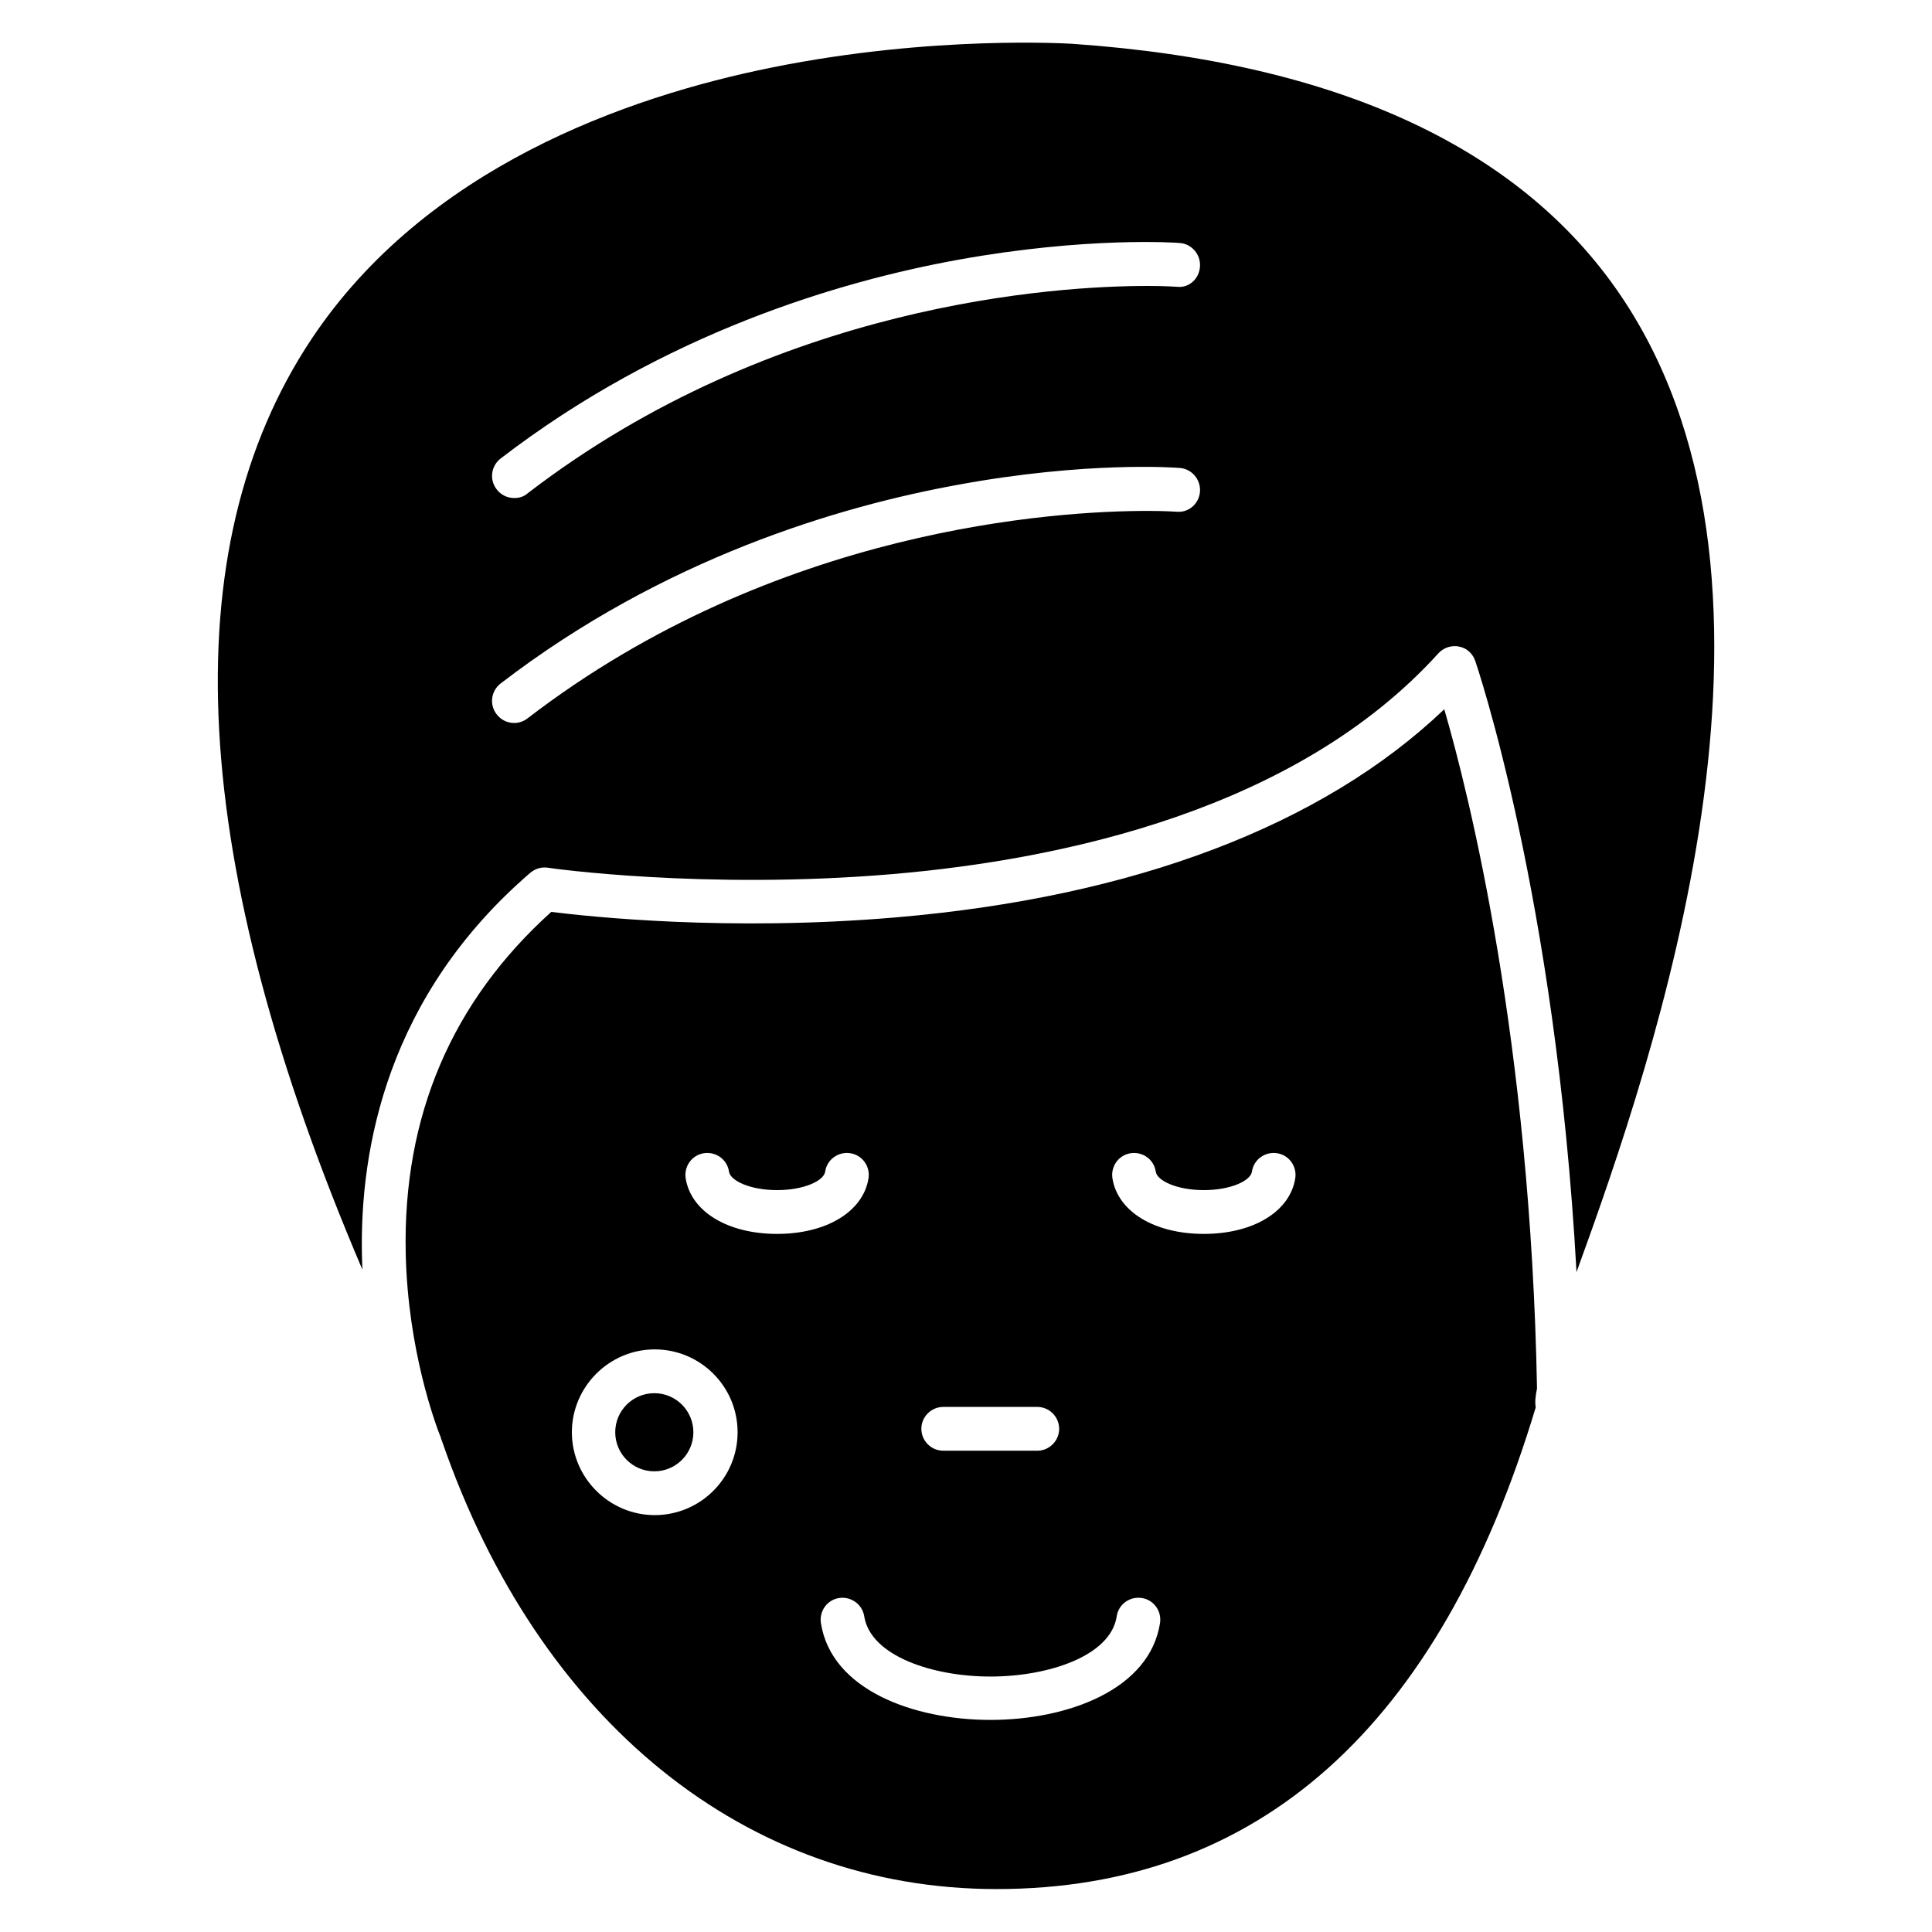
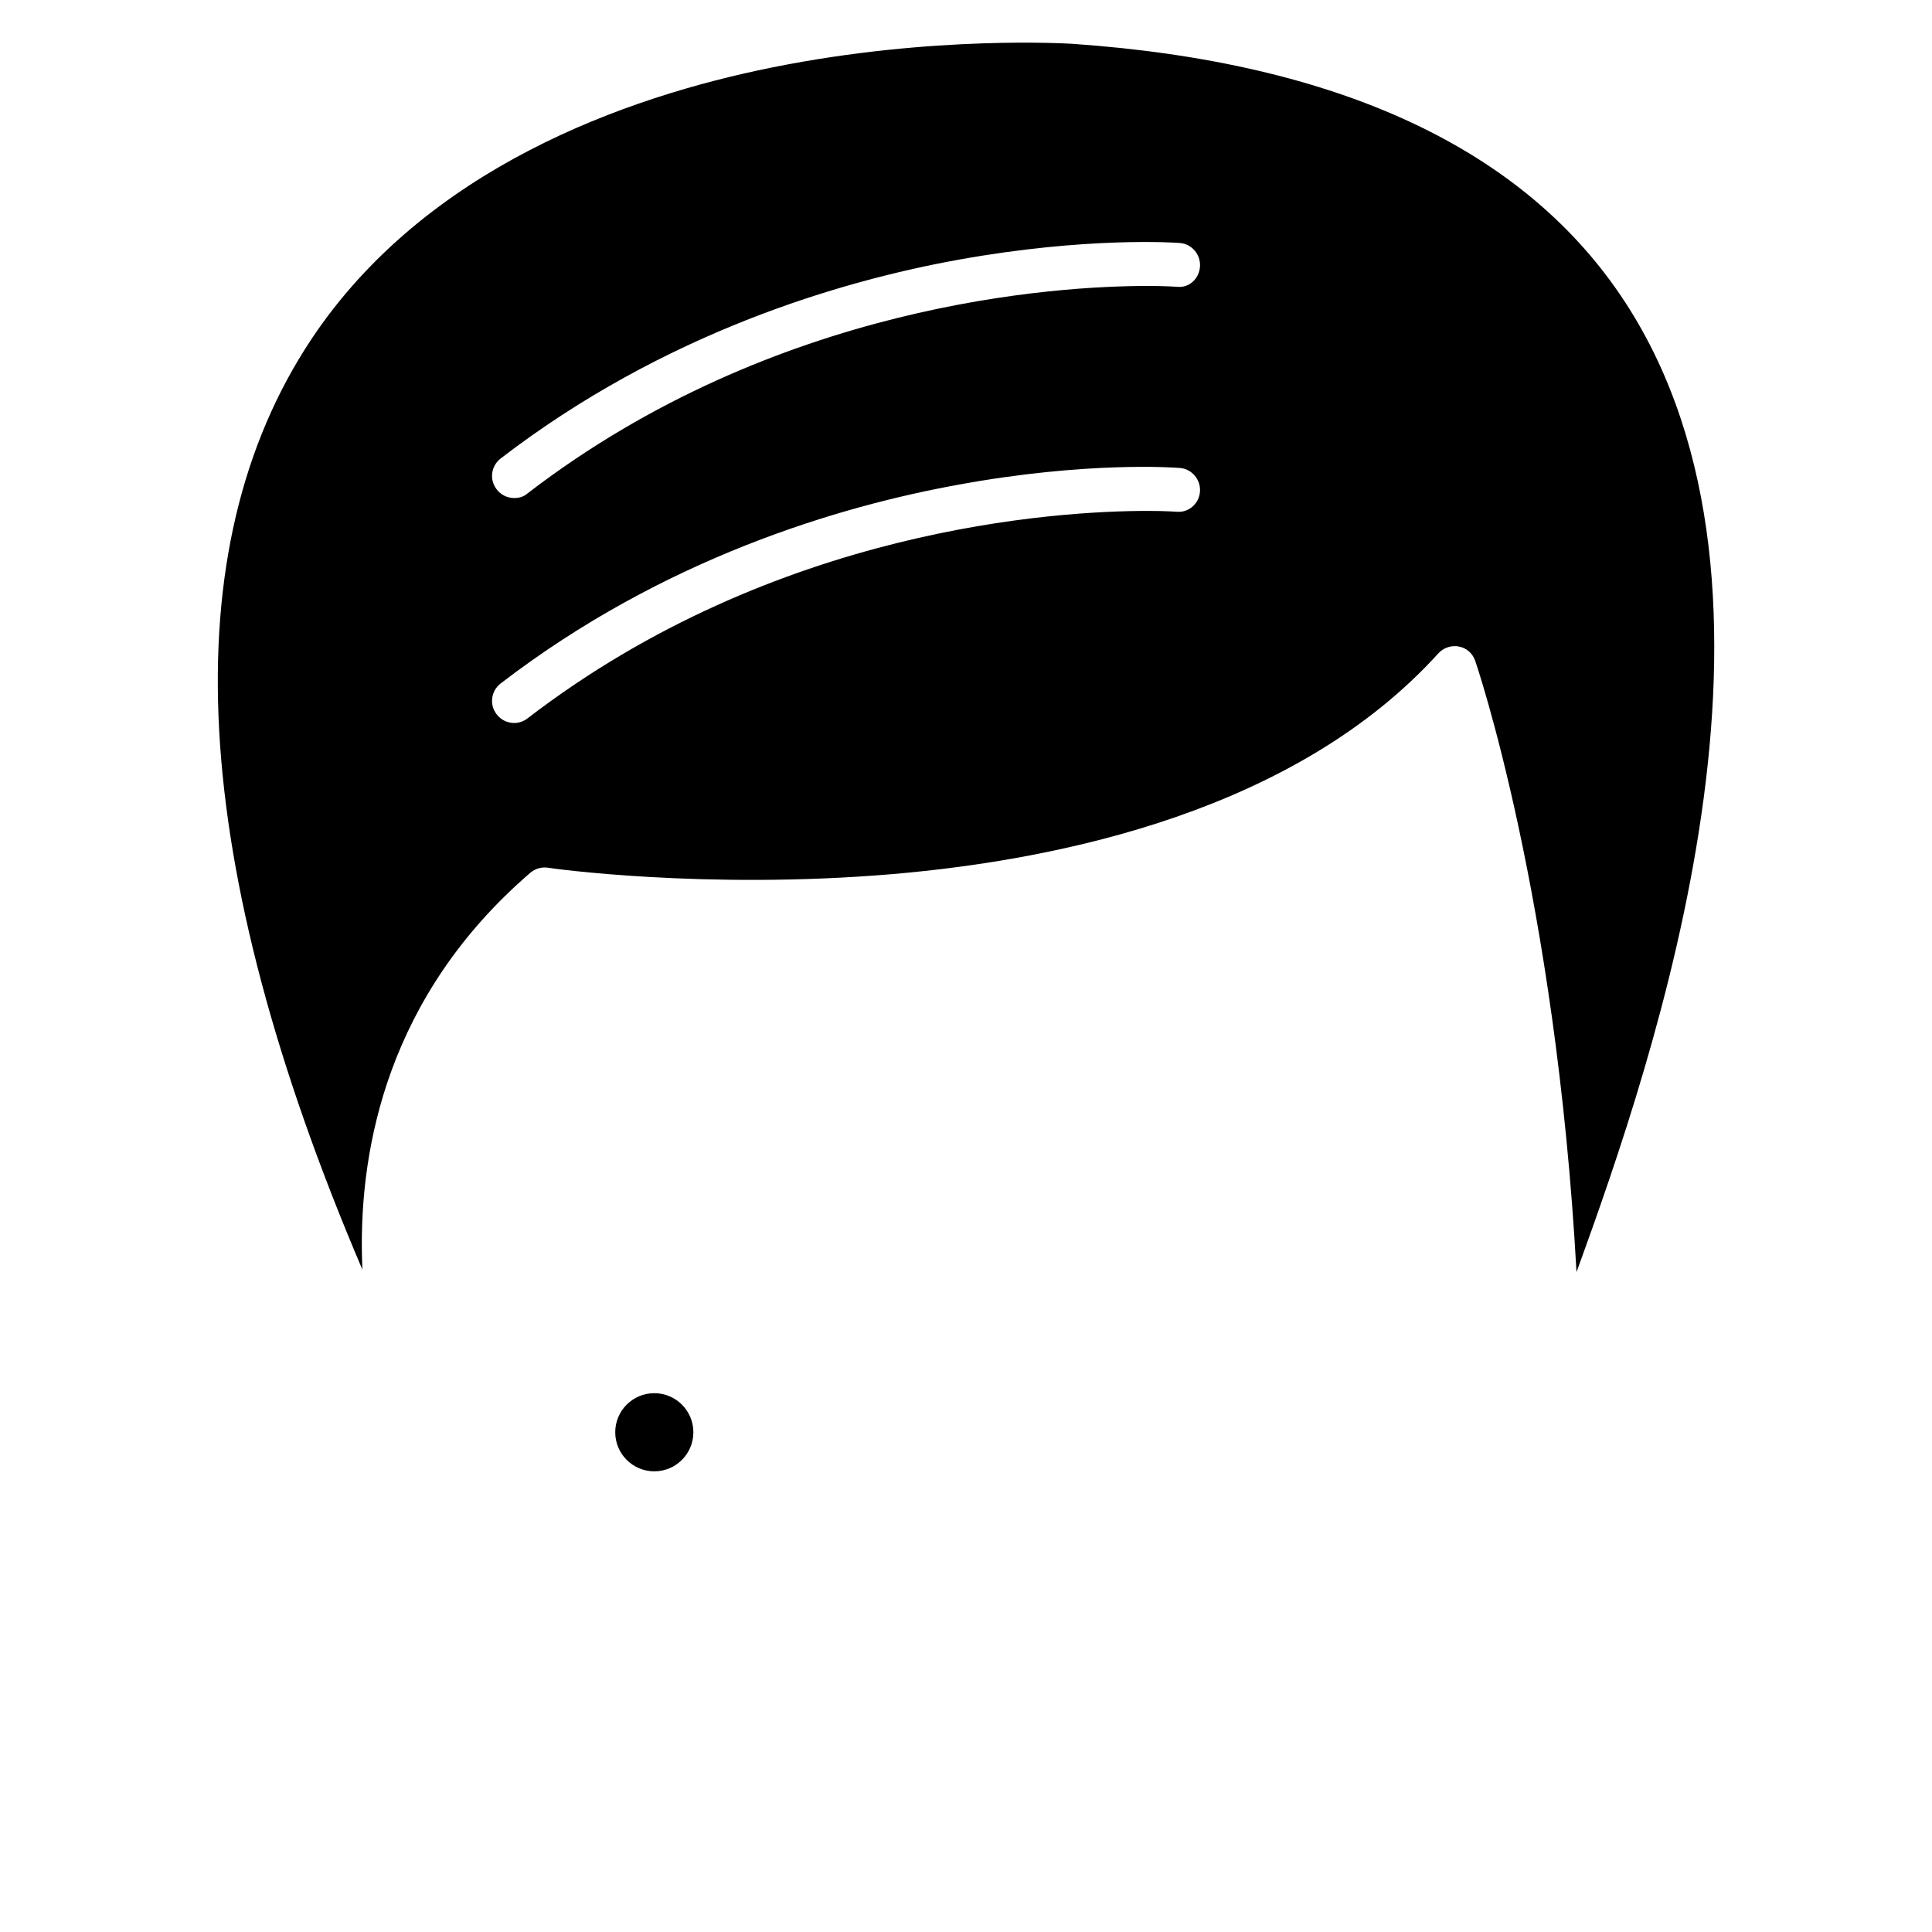
<svg xmlns="http://www.w3.org/2000/svg" id="Layer_1" x="0px" y="0px" viewBox="0 0 450 450" style="enable-background:new 0 0 450 450;" xml:space="preserve">
  <g>
    <g>
      <g id="XMLID_1_">
        <circle cx="152.4" cy="333.6" r="9.1" />
-         <path d="M358,323.4c-0.4,1.9-0.5,3.3-0.3,4.4C335.3,402.3,293,440,232.1,440c-58.3,0-106.5-39-129.1-104.2    c-0.1-0.3-0.2-0.5-0.3-0.8c0,0,0,0,0-0.1c-1.3-3.2-7.7-20.5-8.2-42.9c-0.7-32.1,10.8-58.8,33.9-79.6c8.9,1.1,41.1,4.6,80,1.3    c55.6-4.7,99.6-21.4,128-48.5C342.3,185.5,356.5,242.6,358,323.4L358,323.4z M301.7,274.4c0.4-2.8-1.5-5.4-4.3-5.8    c-2.8-0.4-5.4,1.5-5.8,4.3c-0.3,2.1-4.9,4.3-11.2,4.3c-6.3,0-10.9-2.2-11.2-4.3c-0.4-2.8-3-4.7-5.8-4.3c-2.8,0.4-4.7,3-4.3,5.8    c1.2,7.8,9.8,13,21.3,13S300.5,282.2,301.7,274.4L301.7,274.4z M270.2,378c0.4-2.8-1.5-5.4-4.3-5.8c-2.8-0.4-5.4,1.5-5.8,4.3    c-1.4,9.2-15.9,14-29.4,14s-27.9-4.8-29.4-14c-0.4-2.8-3.1-4.7-5.8-4.3c-2.8,0.4-4.7,3-4.3,5.8c2.4,15.6,21.6,22.6,39.5,22.6    S267.8,393.6,270.2,378L270.2,378z M241.6,337.9c2.8,0,5.1-2.3,5.1-5.1s-2.3-5.1-5.1-5.1h-21.9c-2.8,0-5.1,2.3-5.1,5.1    s2.3,5.1,5.1,5.1H241.6z M202.3,274.4c0.4-2.8-1.5-5.4-4.3-5.8c-2.8-0.4-5.4,1.5-5.8,4.3c-0.3,2.1-4.9,4.3-11.2,4.3    s-10.9-2.2-11.2-4.3c-0.4-2.8-3-4.7-5.8-4.3s-4.7,3-4.3,5.8c1.2,7.8,9.8,13,21.3,13S201.1,282.2,202.3,274.4z M171.8,333.6    c0-10.7-8.7-19.3-19.3-19.3s-19.3,8.7-19.3,19.3s8.7,19.3,19.3,19.3C163.1,352.9,171.8,344.3,171.8,333.6z" />
        <path d="M378.6,70.5c43.9,67.5,7.1,175-11.4,225.8c-4.8-87.5-23.4-141.8-23.6-142.4c-0.6-1.7-2-3-3.8-3.3c-0.3-0.1-0.7-0.1-1-0.1    c-1.4,0-2.8,0.6-3.8,1.7c-33,36.4-87.4,48-127.2,51.4c-43.7,3.7-79.9-1.4-80.2-1.5c-1.5-0.2-2.9,0.2-4.1,1.2    c-33.3,28.7-39.7,64.2-39.2,89c0,1.2,0.1,2.3,0.1,3.4C43.9,200.8,39.9,128,72.6,78.9c26.5-39.7,73-56.3,107.3-63.2    c37.7-7.6,69.5-5.5,69.8-5.5C312,14.5,355.4,34.8,378.6,70.5L378.6,70.5z M279.5,62.1c0.2-2.8-1.9-5.3-4.7-5.5    c-0.9-0.1-21.7-1.5-51.6,3.9c-27.6,5-68.6,17.1-106.6,46.3c-2.2,1.7-2.7,4.9-0.9,7.2c1,1.3,2.5,2,4.1,2c1.1,0,2.2-0.3,3.1-1.1    c57.8-44.4,123.3-48.3,144.4-48.3c4.3,0,6.8,0.2,6.9,0.2C276.9,67.1,279.3,65,279.5,62.1L279.5,62.1z M279.5,114.5    c0.2-2.8-1.9-5.3-4.7-5.5c-0.9-0.1-21.7-1.6-51.6,3.9c-27.6,5-68.6,17.1-106.6,46.3c-2.2,1.7-2.7,4.9-0.9,7.2c1,1.3,2.5,2,4.1,2    c1.1,0,2.2-0.4,3.1-1.1c57.8-44.4,123.3-48.3,144.4-48.3c4.3,0,6.8,0.2,6.9,0.2C276.9,119.4,279.3,117.3,279.5,114.5L279.5,114.5    z" />
      </g>
    </g>
  </g>
</svg>